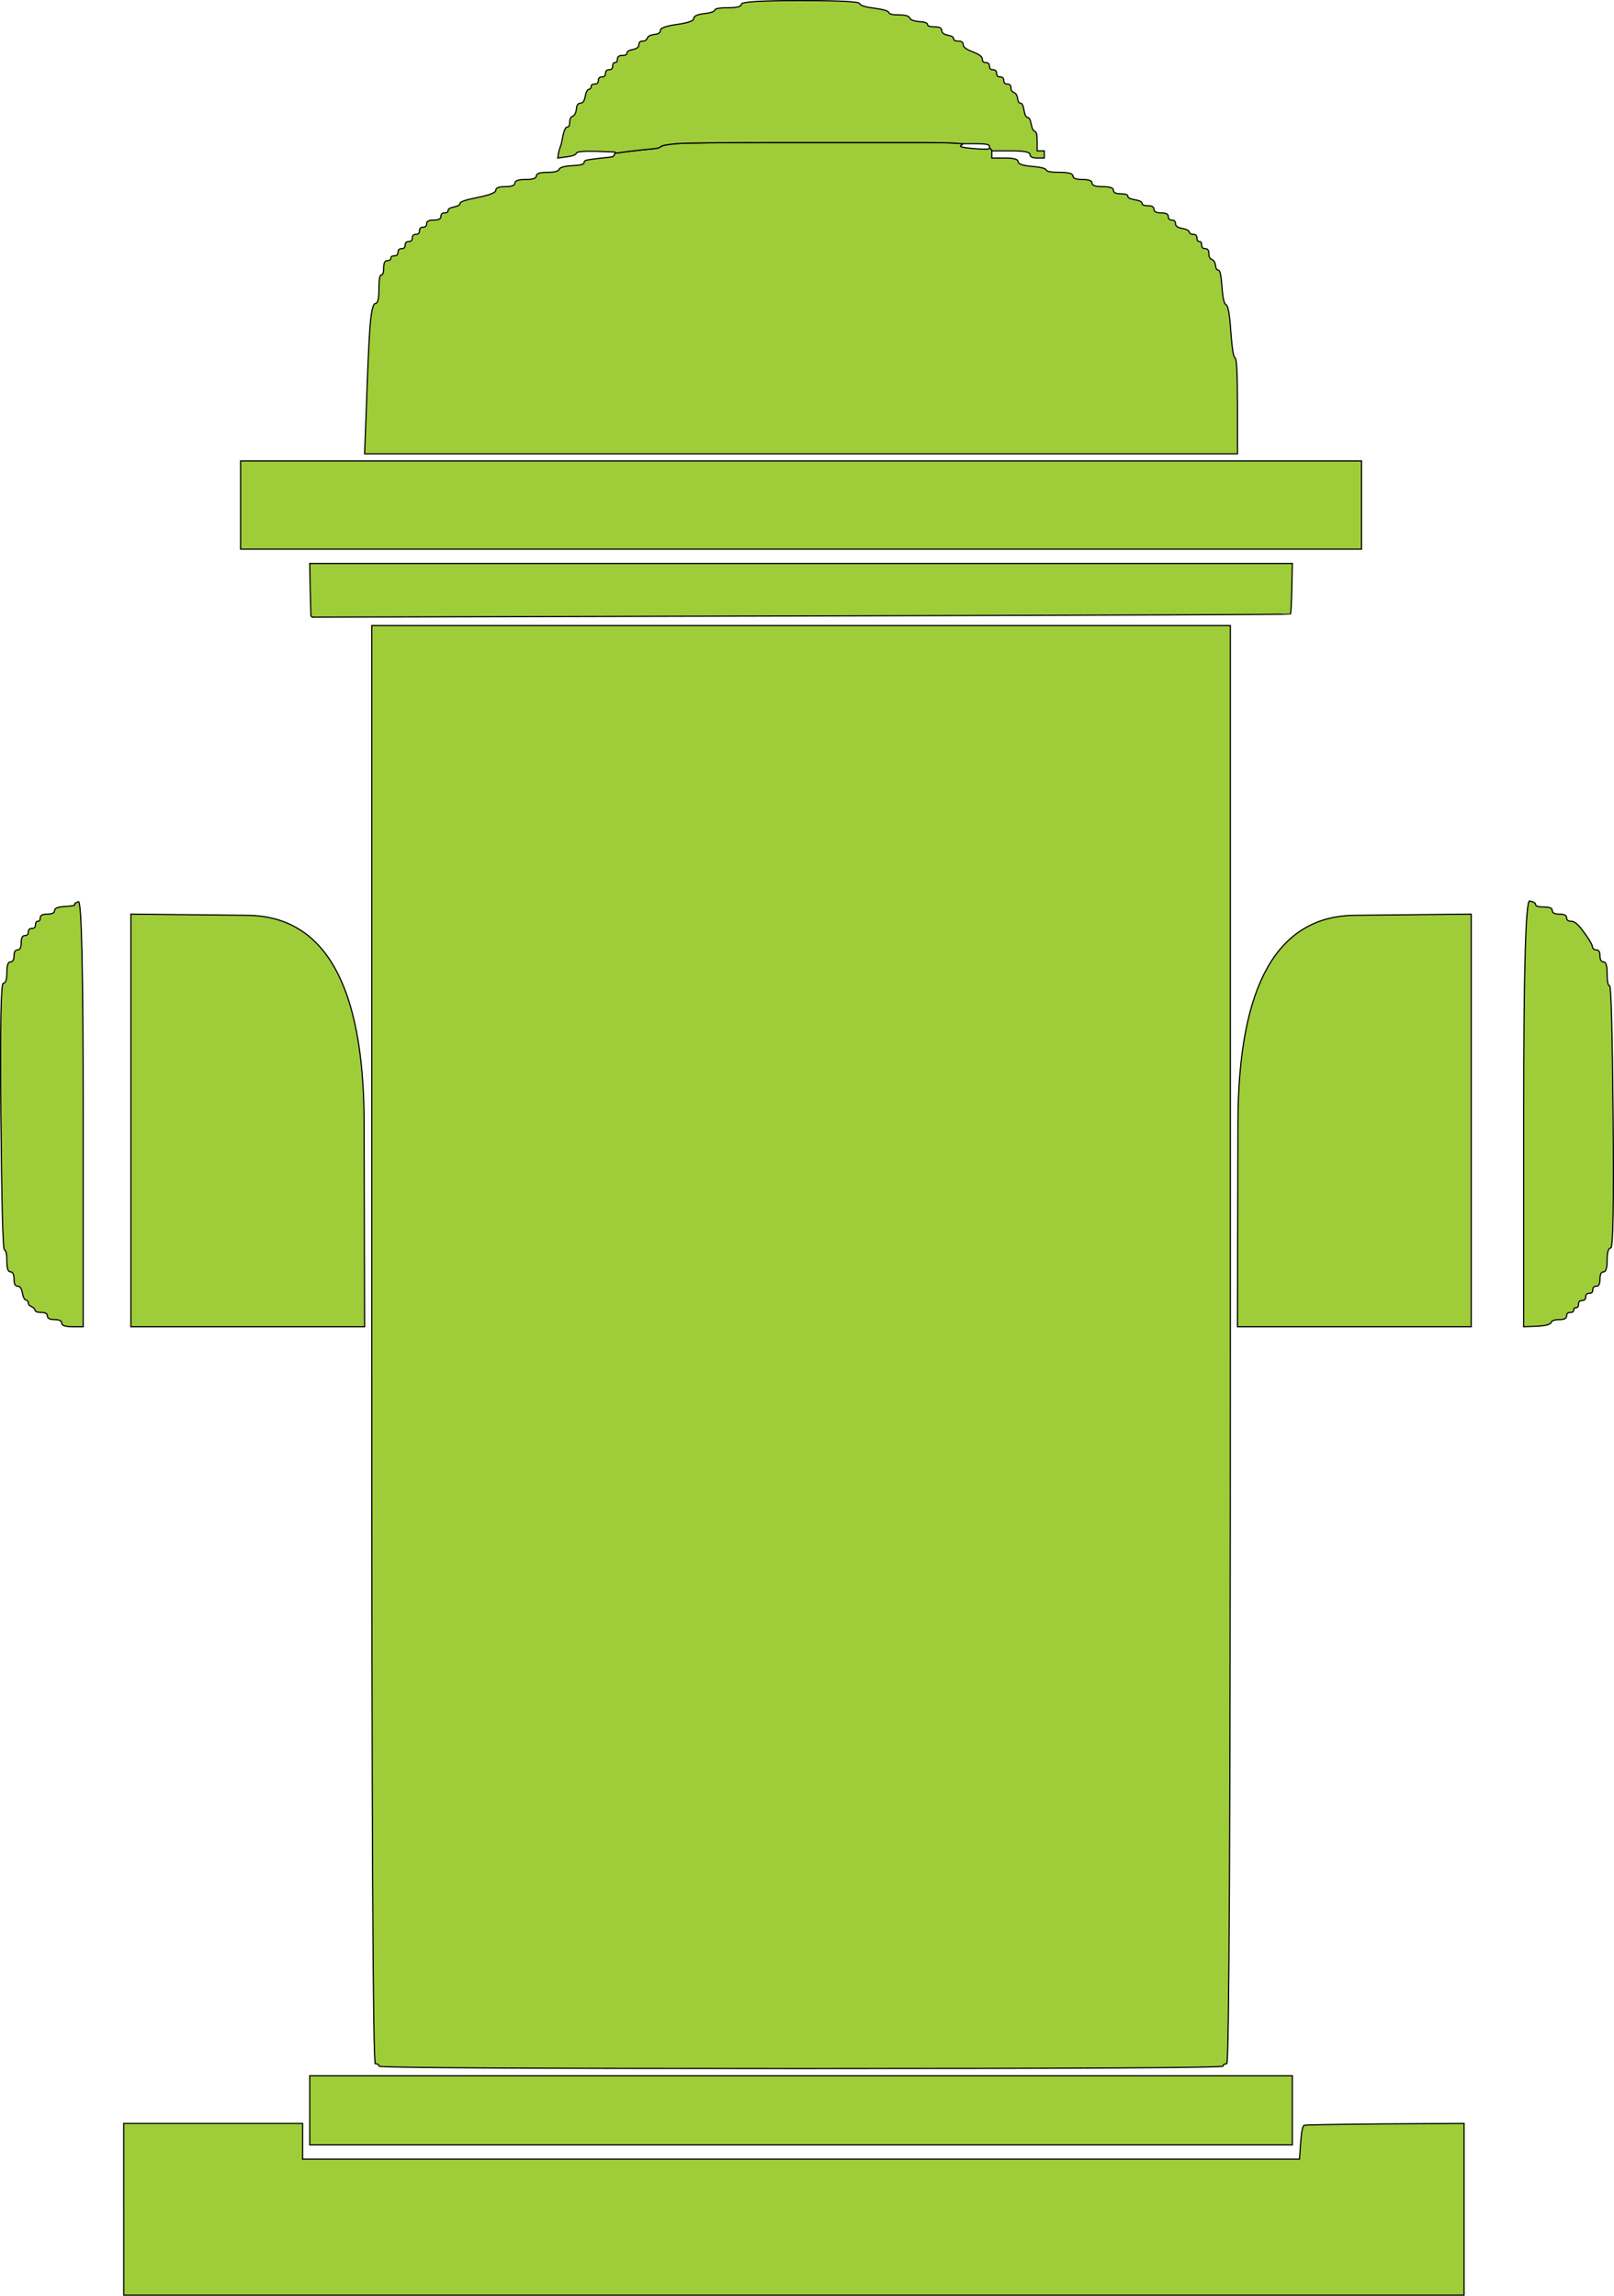
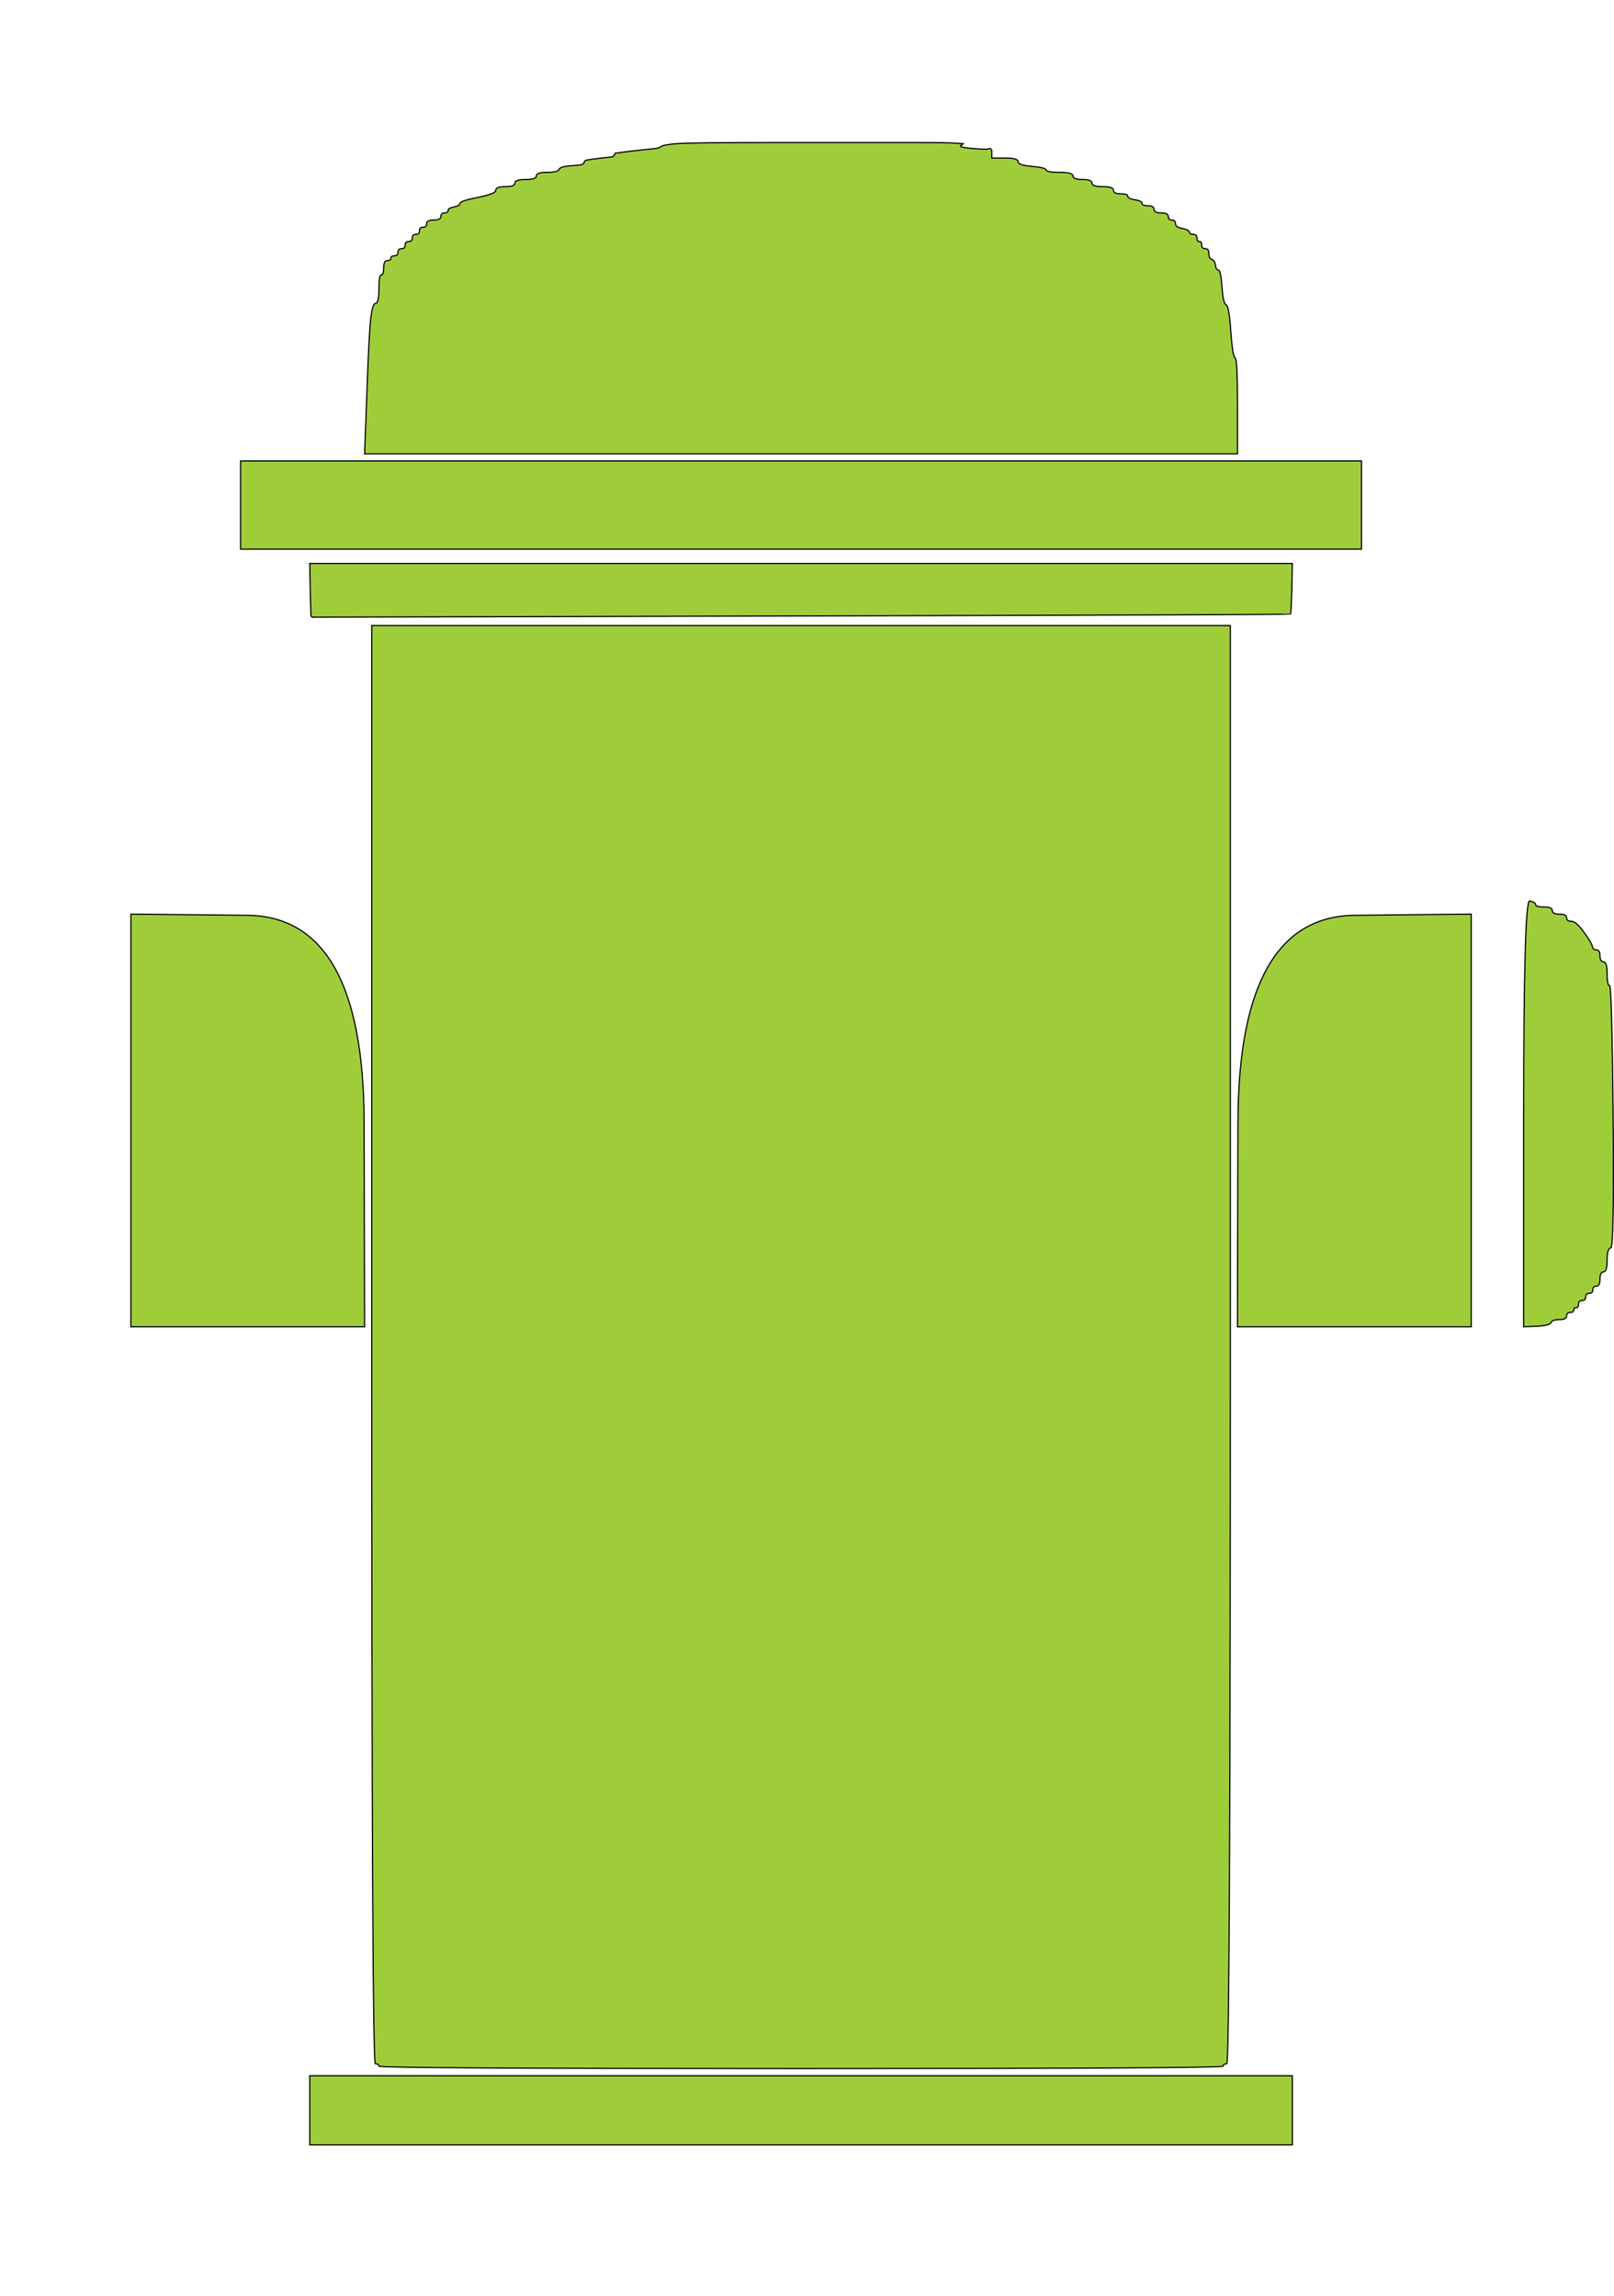
<svg xmlns="http://www.w3.org/2000/svg" xmlns:ns1="http://www.inkscape.org/namespaces/inkscape" xmlns:ns2="http://sodipodi.sourceforge.net/DTD/sodipodi-0.dtd" viewBox="0 0 676.75 962.5" id="svg2" version="1.1" ns1:version="0.92.1 r15371" ns2:docname="hidrante.svg" width="676.75" height="962.5">
  <defs id="defs58" />
  <ns2:namedview pagecolor="#ffffff" bordercolor="#666666" borderopacity="1" objecttolerance="10" gridtolerance="10" guidetolerance="10" ns1:pageopacity="0" ns1:pageshadow="2" ns1:window-width="1366" ns1:window-height="706" id="namedview56" showgrid="false" fit-margin-top="0" fit-margin-left="0" fit-margin-right="0" fit-margin-bottom="0" ns1:zoom="0.42425312" ns1:cx="-359.03609" ns1:cy="472.14169" ns1:window-x="-8" ns1:window-y="-8" ns1:window-maximized="1" ns1:current-layer="g4" />
  <g id="g4" style="fill-rule:evenodd;stroke-width:0.5" transform="translate(-132.125,-111.75)">
    <g id="g8" style="fill:#9fcd3a;fill-opacity:1;stroke:#000000">
-       <path d="m 288,675.5 0,-301.5 360,0 0,301.5 c 0,201 -0.5,301.5 -1.5,301.5 -1,0 -1.5,0.333 -1.5,1 0,0.667 -59,1 -177,1 -118,0 -177,-0.333 -177,-1 0,-0.667 -0.5,-1 -1.5,-1 -1,0 -1.5,-100.5 -1.5,-301.5 z" id="path10" ns1:connector-curvature="0" ns2:nodetypes="sccsssssss" style="fill:#9fcd3a;fill-opacity:1" />
+       <path d="m 288,675.5 0,-301.5 360,0 0,301.5 c 0,201 -0.5,301.5 -1.5,301.5 -1,0 -1.5,0.333 -1.5,1 0,0.667 -59,1 -177,1 -118,0 -177,-0.333 -177,-1 0,-0.667 -0.5,-1 -1.5,-1 -1,0 -1.5,-100.5 -1.5,-301.5 " id="path10" ns1:connector-curvature="0" ns2:nodetypes="sccsssssss" style="fill:#9fcd3a;fill-opacity:1" />
      <path d="m 533,171.8 3,0.2 -1,0.8 q -1,0.7 5,1.2 6,0.5 6.5,0.2 l 0.5,-0.2 0.2,0 q 0.3,0 0.6,0.5 l 0.2,0.5 0,3 5.5,0 q 5.5,0 5.5,1.5 0,1.5 5.8,2 5.7,0.5 6,1.5 0.2,1 5.7,1 5.5,0 5.5,1.5 0,1.5 4,1.5 4,0 4,1.5 0,1.5 4.5,1.5 4.5,0 4.5,1.5 0,1.5 3,1.5 3,0 3,1 0,1 3,1.5 3,0.5 3,1.5 0,1 2.5,1 2.5,0 2.5,1.5 0,1.5 3,1.5 3,0 3,1.5 0,1.5 1.5,1.5 1.5,0 1.5,1.5 0,1.5 2.8,2 2.7,0.5 3,1.5 0.2,1 1.7,1 1.5,0 1.5,1.5 0,1.5 1,1.5 1,0 1,1.5 0,1.5 1.5,1.5 1.5,0 1.5,2 0,2 1.2,2.5 1.3,0.5 1.6,2.5 0.2,2 1.2,2 1,0 1.5,7 0.5,7 1.7,7.5 1.3,0.5 2,11.3 0.8,10.7 1.8,11 1,0.2 1,20.2 l 0,20 -366,0 0.8,-21 q 0.7,-21 1.4,-31.5 0.8,-10.5 2.3,-10.5 1.5,0 1.5,-6 0,-6 1,-6 1,0 1,-3 0,-3 1.5,-3 1.5,0 1.5,-1 0,-1 1.5,-1 1.5,0 1.5,-1.5 0,-1.5 1.5,-1.5 1.5,0 1.5,-1.5 0,-1.5 1.5,-1.5 1.5,0 1.5,-1.5 0,-1.5 1.5,-1.5 1.5,0 1.5,-1.5 0,-1.5 1.5,-1.5 1.5,0 1.5,-1.5 0,-1.5 3,-1.5 3,0 3,-1.5 0,-1.5 1.5,-1.5 1.5,0 1.5,-1 0,-1 2.5,-1.5 2.5,-0.5 2.5,-1.5 0,-1 7.5,-2.5 7.5,-1.5 7.5,-3 0,-1.5 4,-1.5 4,0 4,-1.5 0,-1.5 4.5,-1.5 4.5,0 4.5,-1.5 0,-1.5 4.5,-1.5 4.5,0 5,-1.2 0.5,-1.3 5.5,-1.6 5,-0.2 5,-1.2 0,-1 1.5,-1.2 1.5,-0.3 6,-0.8 l 4.5,-0.5 0.2,-0.3 0.3,-0.2 0.3,-0.5 0.2,-0.5 6,-0.8 q 6,-0.7 9.2,-1 3.3,-0.2 4,-1 0.8,-0.7 6.3,-1.2 5.5,-0.5 44,-0.5 38.5,0 54.5,0 16,0 19,0.3 z" id="path12" ns1:connector-curvature="0" style="fill:#9fcd3a;fill-opacity:1" />
-       <path d="m 184,1038 0,-36 75,0 0,15 418,0 0.5,-7 q 0.5,-7 1.5,-7.2 1,-0.3 34,-0.6 l 33,-0.2 0,72 -562,0 0,-36 z" id="path14" ns1:connector-curvature="0" style="fill:#9fcd3a;fill-opacity:1" />
      <path d="m 700.2,495.5 48.8,-0.5 0,173 -98,0 0.2,-86 q 0.3,-86 49,-86.5 z" id="path16" ns1:connector-curvature="0" style="fill:#9fcd3a;fill-opacity:1" />
      <path d="m 187,581.5 0,-86.5 48.8,0.5 q 48.7,0.5 49,86.5 l 0.2,86 -98,0 0,-86.5 z" id="path18" ns1:connector-curvature="0" style="fill:#9fcd3a;fill-opacity:1" />
    </g>
    <path d="m 233,323.5 0,-18.5 470,0 0,37 -470,0 0,-18.5 z" id="path20" ns1:connector-curvature="0" style="fill:#9fcd3a;fill-opacity:1;stroke:#010101" />
    <g id="g22" style="fill:#9fcd3a;fill-opacity:1;stroke:#000000">
      <path d="m 776.5,667.8 -5.5,0.2 0,-89.5 q 0,-89.5 2.5,-89 2.5,0.5 2.5,1.5 0,1 3.5,1 3.5,0 3.5,1.5 0,1.5 3,1.5 3,0 3,1.5 0,1.5 2,1.5 2,0 5.2,4.5 3.3,4.5 3.6,6 0.2,1.5 1.7,1.5 1.5,0 1.5,2.5 0,2.5 1.5,2.5 1.5,0 1.5,5 0,5 1,5 1,0 1.5,55 0.5,55 -1,55 -1.5,0 -1.5,5 0,5 -1.5,5 -1.5,0 -1.5,3 0,3 -1.5,3 -1.5,0 -1.5,1.5 0,1.5 -1.5,1.5 -1.5,0 -1.5,1.5 0,1.5 -1.5,1.5 -1.5,0 -1.5,1.5 0,1.5 -1,1.5 -1,0 -1,1 0,1 -1.5,1 -1.5,0 -1.5,1.5 0,1.5 -3,1.5 -3,0 -3.5,1.2 -0.5,1.3 -6,1.6 z" id="path24" ns1:connector-curvature="0" style="fill:#9fcd3a;fill-opacity:1" />
-       <path d="m 167,578.5 0,89.5 -4.5,0 q -4.5,0 -4.5,-1.5 0,-1.5 -3,-1.5 -3,0 -3,-1.5 0,-1.5 -2.5,-1.5 -2.5,0 -2.7,-1 -0.3,-1 -1.6,-1.5 -1.2,-0.5 -1.2,-1.5 0,-1 -1,-1.2 -1,-0.3 -1.5,-3 -0.5,-2.8 -2,-2.8 -1.5,0 -1.5,-3 0,-3 -1.5,-3 -1.5,0 -1.5,-4.5 0,-4.5 -1,-4.7 -1,-0.3 -1.5,-56 -0.5,-55.8 1,-55.8 1.5,0 1.5,-4.5 0,-4.5 1.5,-4.5 1.5,0 1.5,-2.5 0,-2.5 1.5,-2.5 1.5,0 1.5,-3 0,-3 1.5,-3 1.5,0 1.5,-1.5 0,-1.5 1.5,-1.5 1.5,0 1.5,-1.5 0,-1.5 1,-1.5 1,0 1,-1.5 0,-1.5 3,-1.5 3,0 3,-1.5 0,-1.5 4.5,-1.7 4.5,-0.3 4,-0.8 -0.5,-0.5 1.5,-1.2 2,-0.8 2,88.7 z" id="path26" ns1:connector-curvature="0" style="fill:#9fcd3a;fill-opacity:1" />
    </g>
    <g id="g28" style="fill:#9fcd3a;fill-opacity:1;stroke:#010101">
      <path d="m 262.2,359 -0.2,-11 412,0 -0.2,10.5 q -0.3,10.5 -0.6,10.7 -0.2,0.3 -205.2,0.8 l -205,0.5 -0.2,-0.3 -0.3,-0.2 -0.3,-11 z" id="path30" ns1:connector-curvature="0" style="fill:#9fcd3a;fill-opacity:1" />
      <path d="m 262,996.5 0,-14.5 412,0 0,29 -412,0 0,-14.5 z" id="path32" ns1:connector-curvature="0" style="fill:#9fcd3a;fill-opacity:1" />
    </g>
    <g id="g36" style="fill:#9fcd3a;fill-opacity:1;stroke:#010101">
-       <path d="m 567,171 0,4 3,0 0,3 -3,0 q -3,0 -3,-1.5 0,-1.5 -8,-1.5 l -8,0 -0.2,-0.5 q -0.3,-0.5 -0.6,-0.5 l -0.2,0 0,-1 q 0,-1 -5.5,-1 l -5.5,0 -3,-0.2 q -3,-0.3 -19,-0.3 -16,0 -54.5,0 -38.5,0 -44,0.5 -5.5,0.5 -6.3,1.2 -0.7,0.8 -4,1 -3.2,0.3 -9.2,1 l -6,0.8 0,-0.5 -8,-0.3 q -8,-0.2 -8.2,0.8 -0.3,1 -4,1.5 l -3.8,0.5 0.2,-1.5 0.3,-1.5 0.5,-1.5 0.5,-1.5 0.7,-3.5 q 0.8,-3.5 1.8,-3.5 1,0 1,-2 0,-2 1.2,-2.5 1.3,-0.5 1.6,-3 0.2,-2.5 1.7,-2.5 1.5,0 2,-2.8 0.5,-2.7 1.5,-3 1,-0.2 1,-1.2 0,-1 1.5,-1 1.5,0 1.5,-1.5 0,-1.5 1.5,-1.5 1.5,0 1.5,-1.5 0,-1.5 1.5,-1.5 1.5,0 1.5,-1.5 0,-1.5 1,-1.5 1,0 1,-1.5 0,-1.5 2,-1.5 2,0 2,-1 0,-1 2.5,-1.5 2.5,-0.5 2.5,-2 0,-1.5 1.5,-1.5 1.5,0 2,-1.2 0.5,-1.3 3,-1.6 2.5,-0.2 2.5,-1.7 0,-1.5 7,-2.5 7,-1 7,-2.5 0,-1.5 4.2,-2 4.3,-0.5 4.6,-1.5 0.2,-1 5.7,-1 5.5,0 5.5,-1.5 0,-1.5 24.5,-1.5 24.5,0 25,1.2 0.5,1.3 6.3,2 5.7,0.8 6,1.8 0.2,1 4.2,1 4,0 4.5,1.2 0.5,1.3 4,1.6 3.5,0.2 3.5,1.2 0,1 3,1 3,0 3,1.5 0,1.5 2.5,2 2.5,0.5 2.5,1.5 0,1 2,1 2,0 2,1.5 0,1.5 4,3 4,1.5 4,3 0,1.5 1.5,1.5 1.5,0 1.5,1.5 0,1.5 1.5,1.5 1.5,0 1.5,1.5 0,1.5 1.5,1.5 1.5,0 1.5,1.5 0,1.5 1.5,1.5 1.5,0 1.5,1.5 0,1.5 1.2,2 1.3,0.5 1.6,2.5 0.2,2 1.2,2 1,0 1.5,3 0.5,3 1.5,3 1,0 1.5,2.8 0.5,2.7 1.5,3 1,0.2 1,4.2 z" id="path40" ns1:connector-curvature="0" style="fill:#9fcd3a;fill-opacity:1" />
-     </g>
+       </g>
  </g>
</svg>